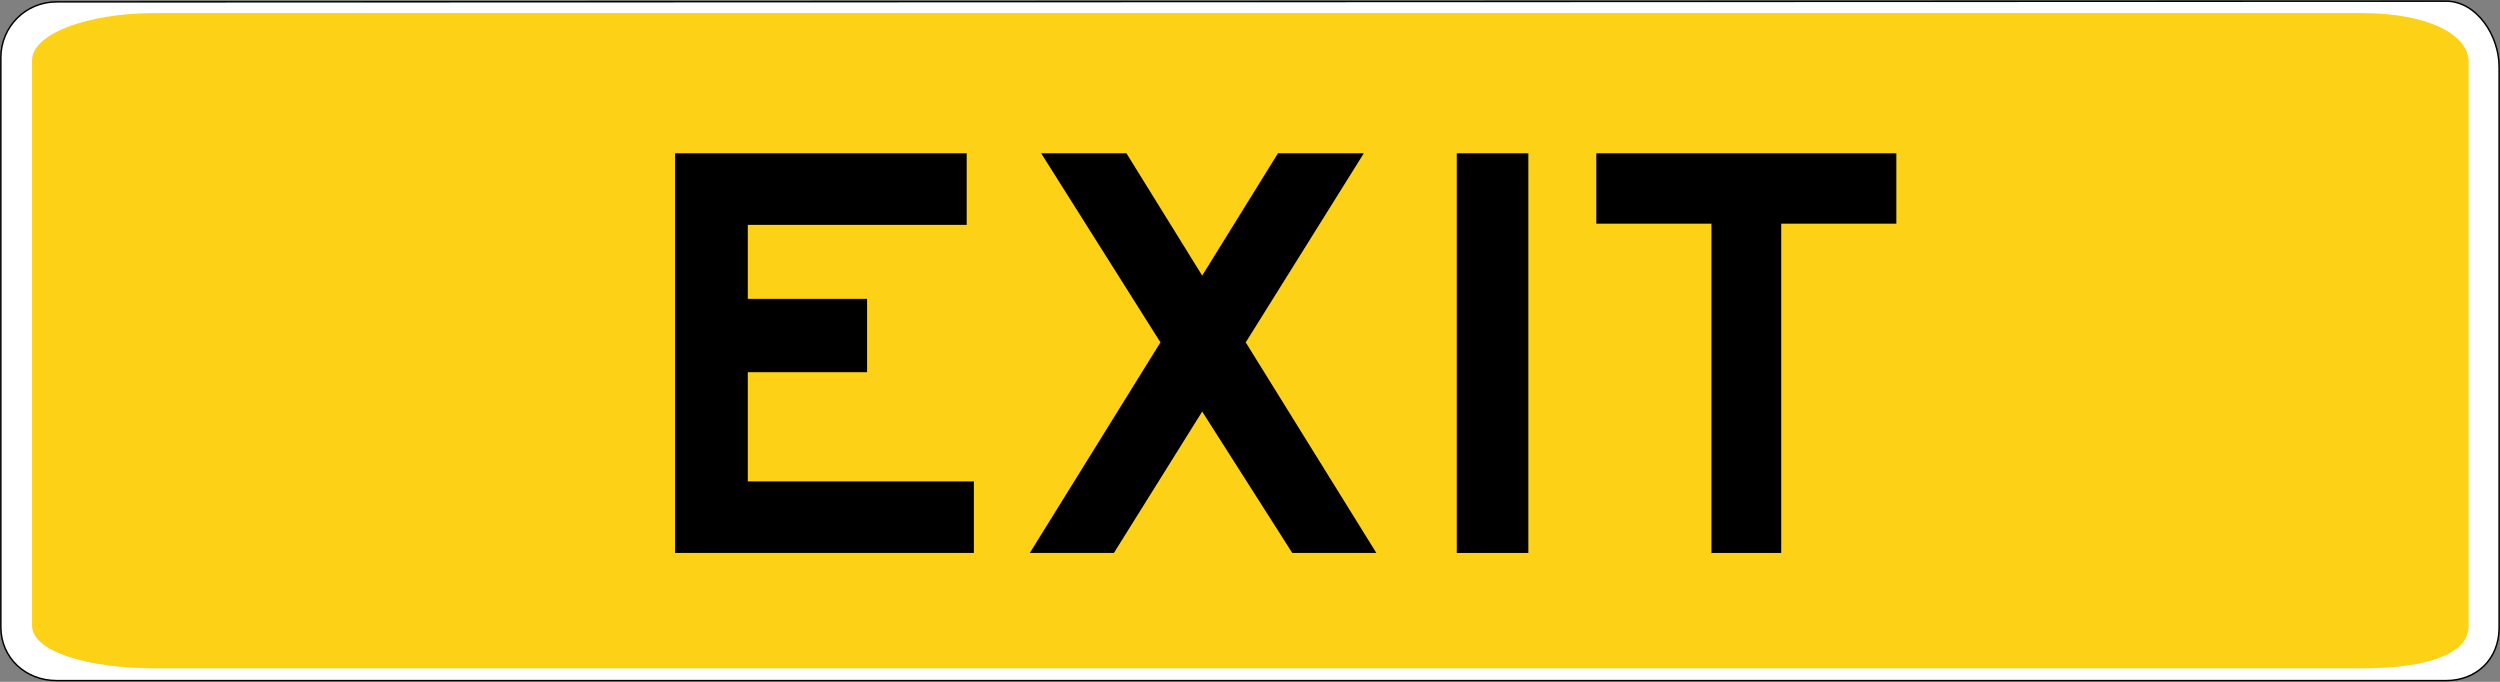
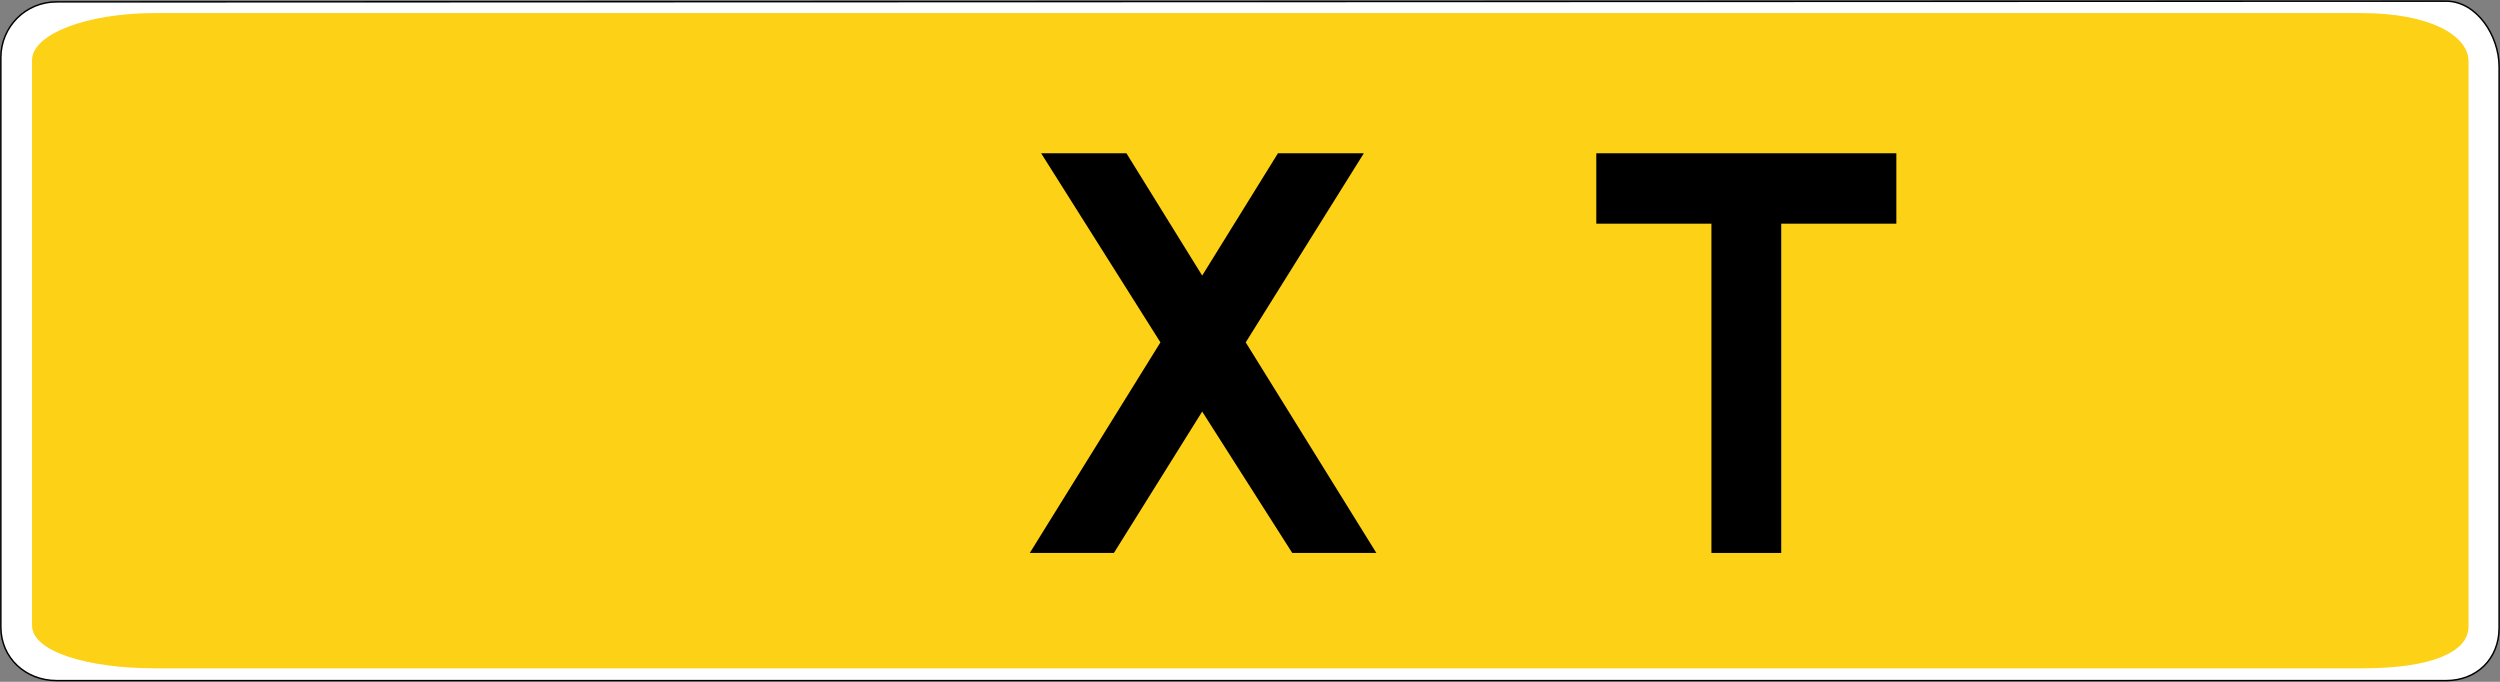
<svg xmlns="http://www.w3.org/2000/svg" xmlns:ns1="http://sodipodi.sourceforge.net/DTD/sodipodi-0.dtd" xmlns:ns2="http://www.inkscape.org/namespaces/inkscape" width="1676.4" height="457.2" id="svg2" ns1:version="0.32" ns2:version="0.47 r22583" version="1.0" ns1:docname="exit only - exit.svg">
  <rect width="100%" height="100%" fill="#808080" stroke="none" />
  <defs id="defs4">
    <ns2:perspective ns1:type="inkscape:persp3d" ns2:vp_x="0 : 188 : 1" ns2:vp_y="0 : 1000 : 0" ns2:vp_z="526 : 188 : 1" ns2:persp3d-origin="263 : 125.33333 : 1" id="perspective3726" />
  </defs>
  <ns1:namedview id="base" pagecolor="#ffffff" bordercolor="#666666" borderopacity="1.0" gridtolerance="10000" guidetolerance="10" objecttolerance="10" ns2:pageopacity="0.0" ns2:pageshadow="2" ns2:zoom="0.31641622" ns2:cx="433.80314" ns2:cy="243.40233" ns2:document-units="px" ns2:current-layer="layer1" width="526px" height="376px" ns2:window-width="1024" ns2:window-height="746" ns2:window-x="-4" ns2:window-y="-4" showgrid="false" ns2:window-maximized="0" showguides="true" ns2:guide-bbox="true" />
  <g ns2:label="Layer 1" ns2:groupmode="layer" id="layer1" transform="translate(0,81.2)">
    <path style="color:#000000;fill:#ffffff;fill-opacity:1;fill-rule:nonzero;stroke:#000000;stroke-width:0.999;stroke-linecap:butt;stroke-linejoin:miter;stroke-miterlimit:4;stroke-opacity:1;stroke-dasharray:none;stroke-dashoffset:0;marker:none;visibility:visible;display:inline;overflow:visible" d="M 37.887,-79.945 1640.158,-80.421 c 20.675,0 35.643,23.211 35.643,43.931 l 0,376.333 c 0,20.72 -14.968,35.349 -35.643,35.349 L 37.887,375.17 c -20.675,0 -37.319,-15.188 -37.319,-35.907 l 0,-381.807 c 0,-20.72 16.644,-37.4 37.319,-37.4 z" id="rect1872" ns1:nodetypes="ccccccccc" />
    <g transform="translate(425.862,1106.468)" id="g3743" ns2:label="Layer 1" style="fill:#ffffff;fill-opacity:1" />
    <path style="color:#000000;fill:#fcd116;fill-opacity:1;fill-rule:nonzero;stroke:none;stroke-width:0.874;marker:none;visibility:visible;display:inline;overflow:visible" d="m 103.704,-72.423 1479.891,0 c 45.548,0 71.697,14.877 71.697,32.375 l 0,379.023 c 0,17.498 -25.797,27.98 -71.345,27.98 l -1479.891,0 c -45.548,0 -82.568,-11.272 -82.568,-28.77 l 0,-379.023 c 0,-17.498 36.668,-31.585 82.216,-31.585 z" id="rect3897" ns1:nodetypes="ccccccccc" />
    <g style="font-size:300px;font-style:normal;font-variant:normal;font-weight:normal;font-stretch:normal;fill:#000000;fill-opacity:1;stroke:none;font-family:Arial;-inkscape-font-specification:Arial" id="text4242">
-       <path d="m 452.632,289.582 0,-268.005 195.593,0 0,48.01 -146.79,0 0,49.597 79.993,0 0,49.194 -79.993,0 0,73.206 151.599,0 0,47.998 z" style="font-size:400px;fill:#000000;font-family:Roadgeek 2005 Series E;-inkscape-font-specification:Roadgeek 2005 Series E" id="path2818" />
      <path d="m 866.536,289.582 -60.4,-94.8 -59.204,94.8 -56.396,0 87.598,-141.199 -79.993,-126.807 57.202,0 50.793,82.007 50.806,-82.007 57.593,0 -79.199,126.807 87.598,141.199 z" style="font-size:400px;fill:#000000;font-family:Roadgeek 2005 Series E;-inkscape-font-specification:Roadgeek 2005 Series E" id="path2820" />
-       <path d="m 976.851,289.582 0,-268.005 47.998,0 0,268.005 z" style="font-size:400px;fill:#000000;font-family:Roadgeek 2005 Series E;-inkscape-font-specification:Roadgeek 2005 Series E" id="path2822" />
      <path d="m 1194.417,68.781 0,220.801 -46.802,0 0,-220.801 -77.197,0 0,-47.205 201.196,0 0,47.205 z" style="font-size:400px;fill:#000000;font-family:Roadgeek 2005 Series E;-inkscape-font-specification:Roadgeek 2005 Series E" id="path2824" />
    </g>
  </g>
</svg>